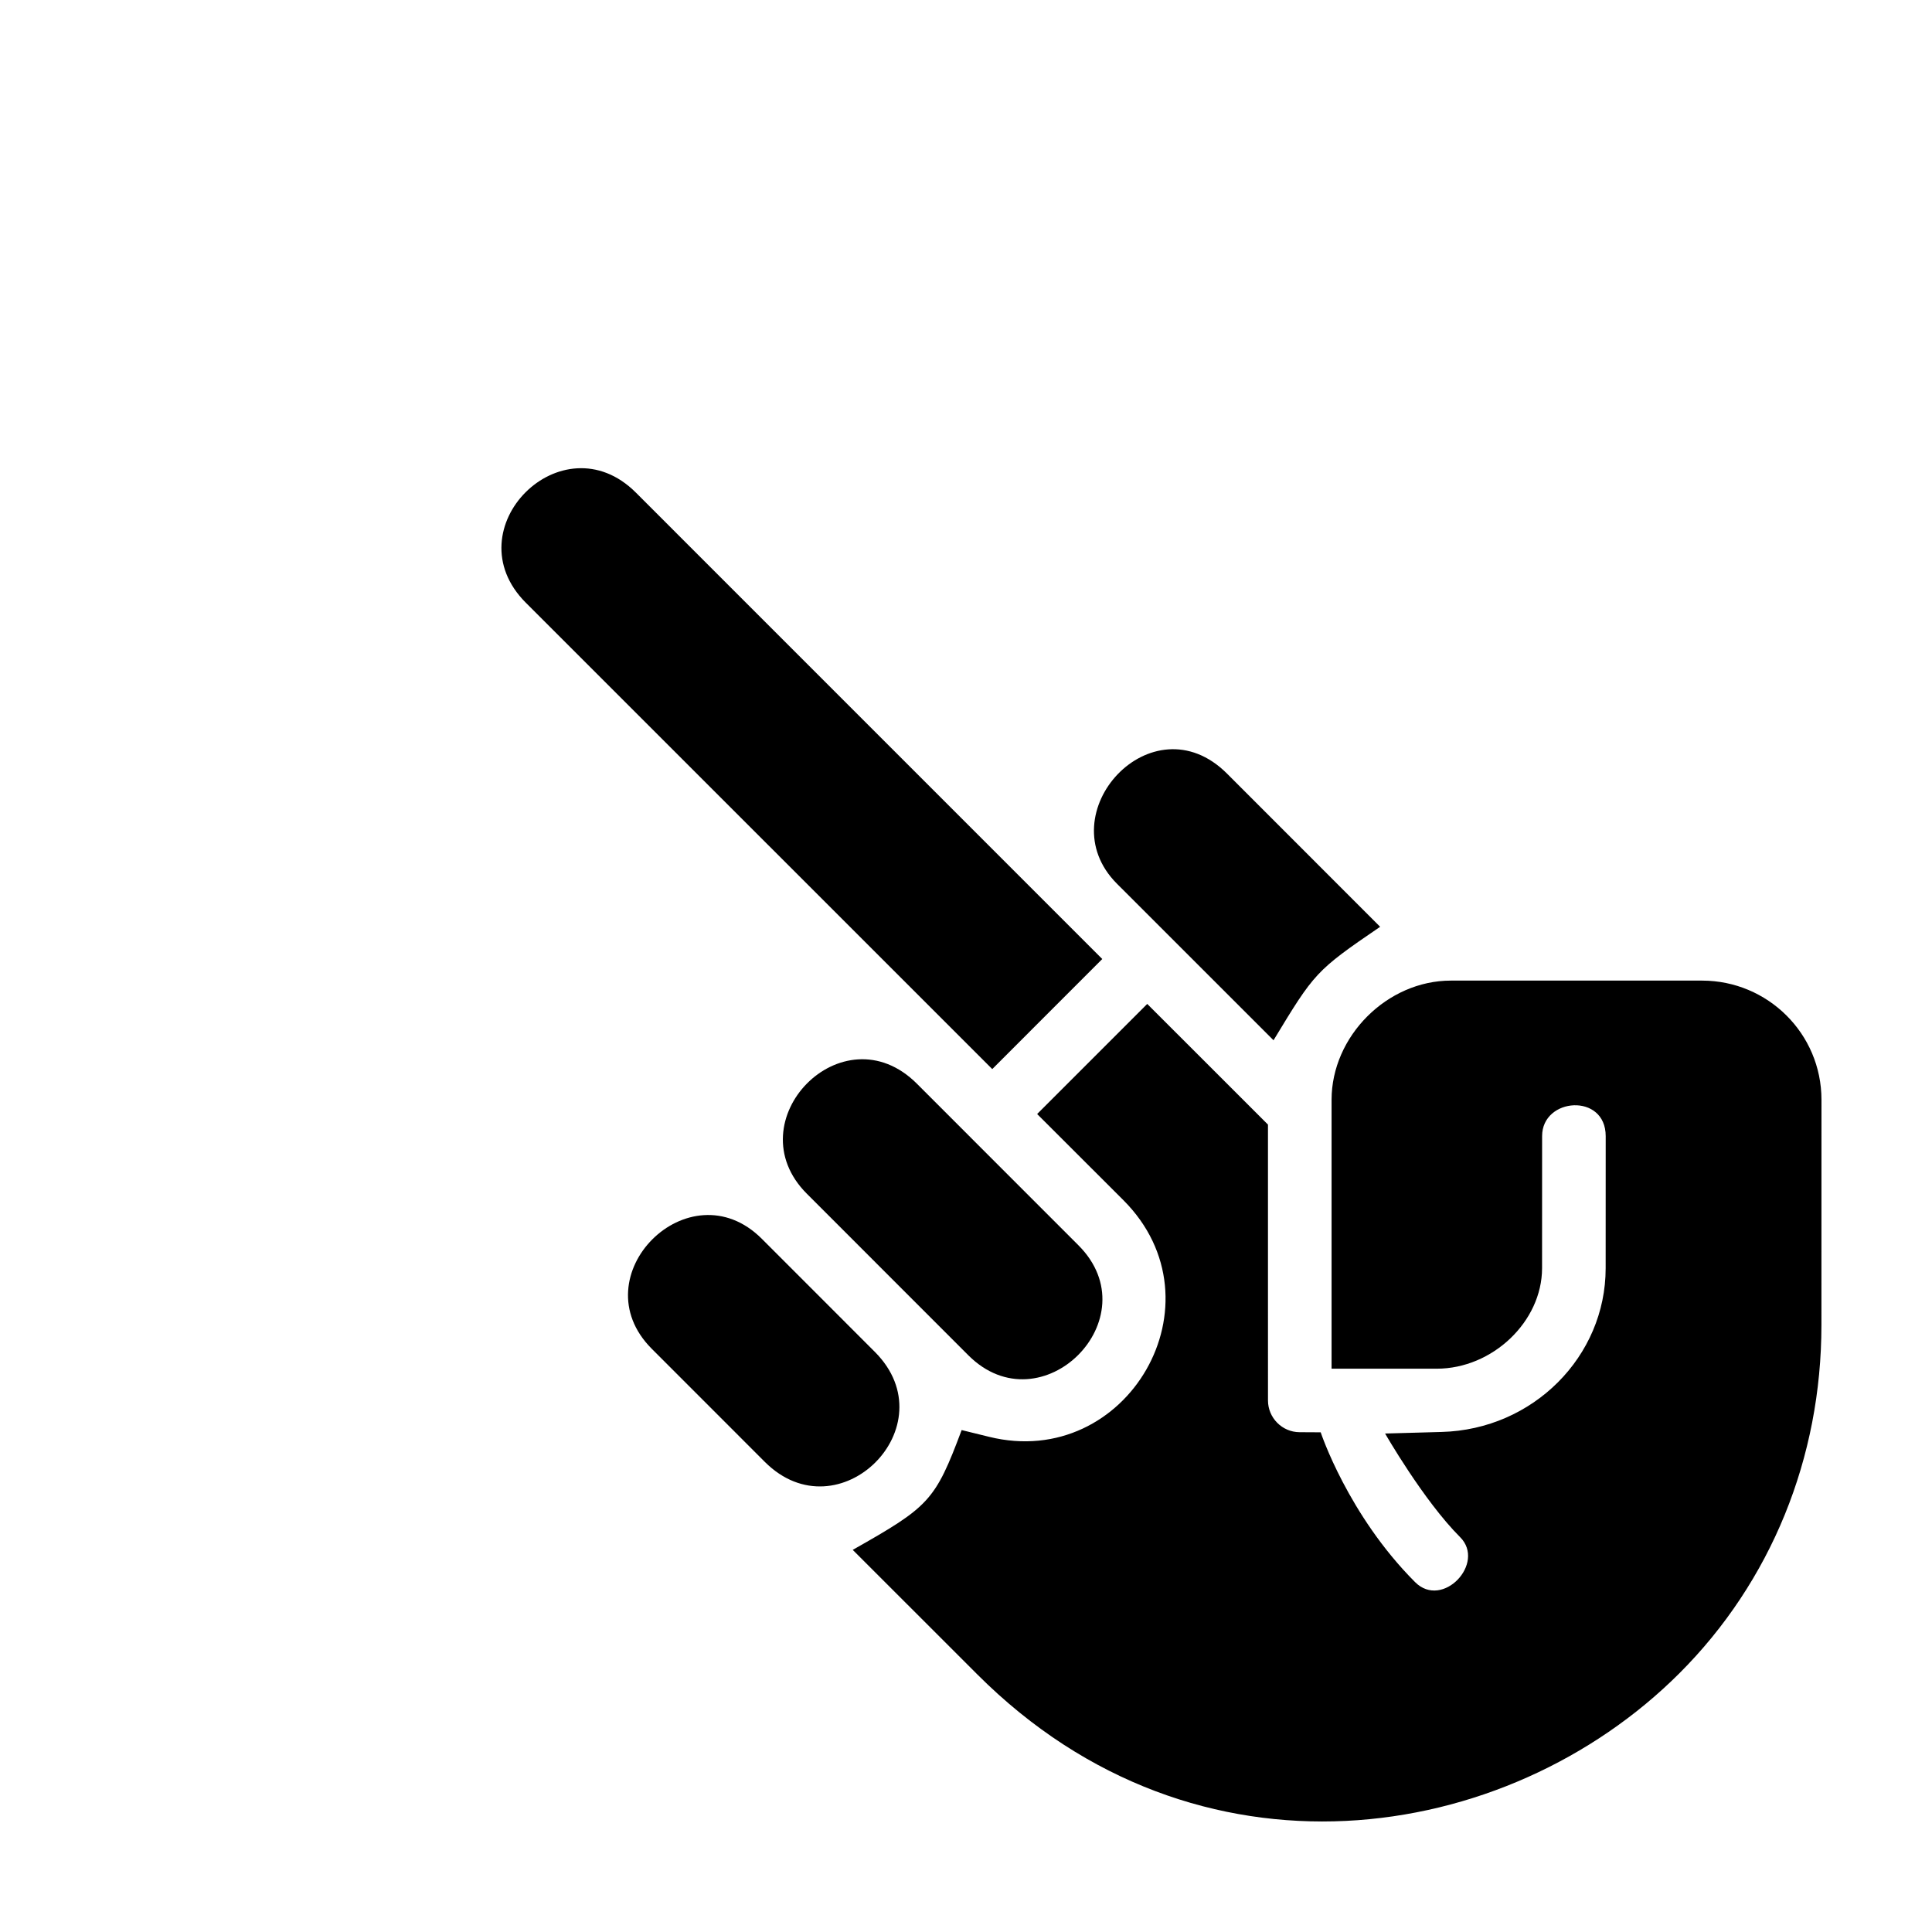
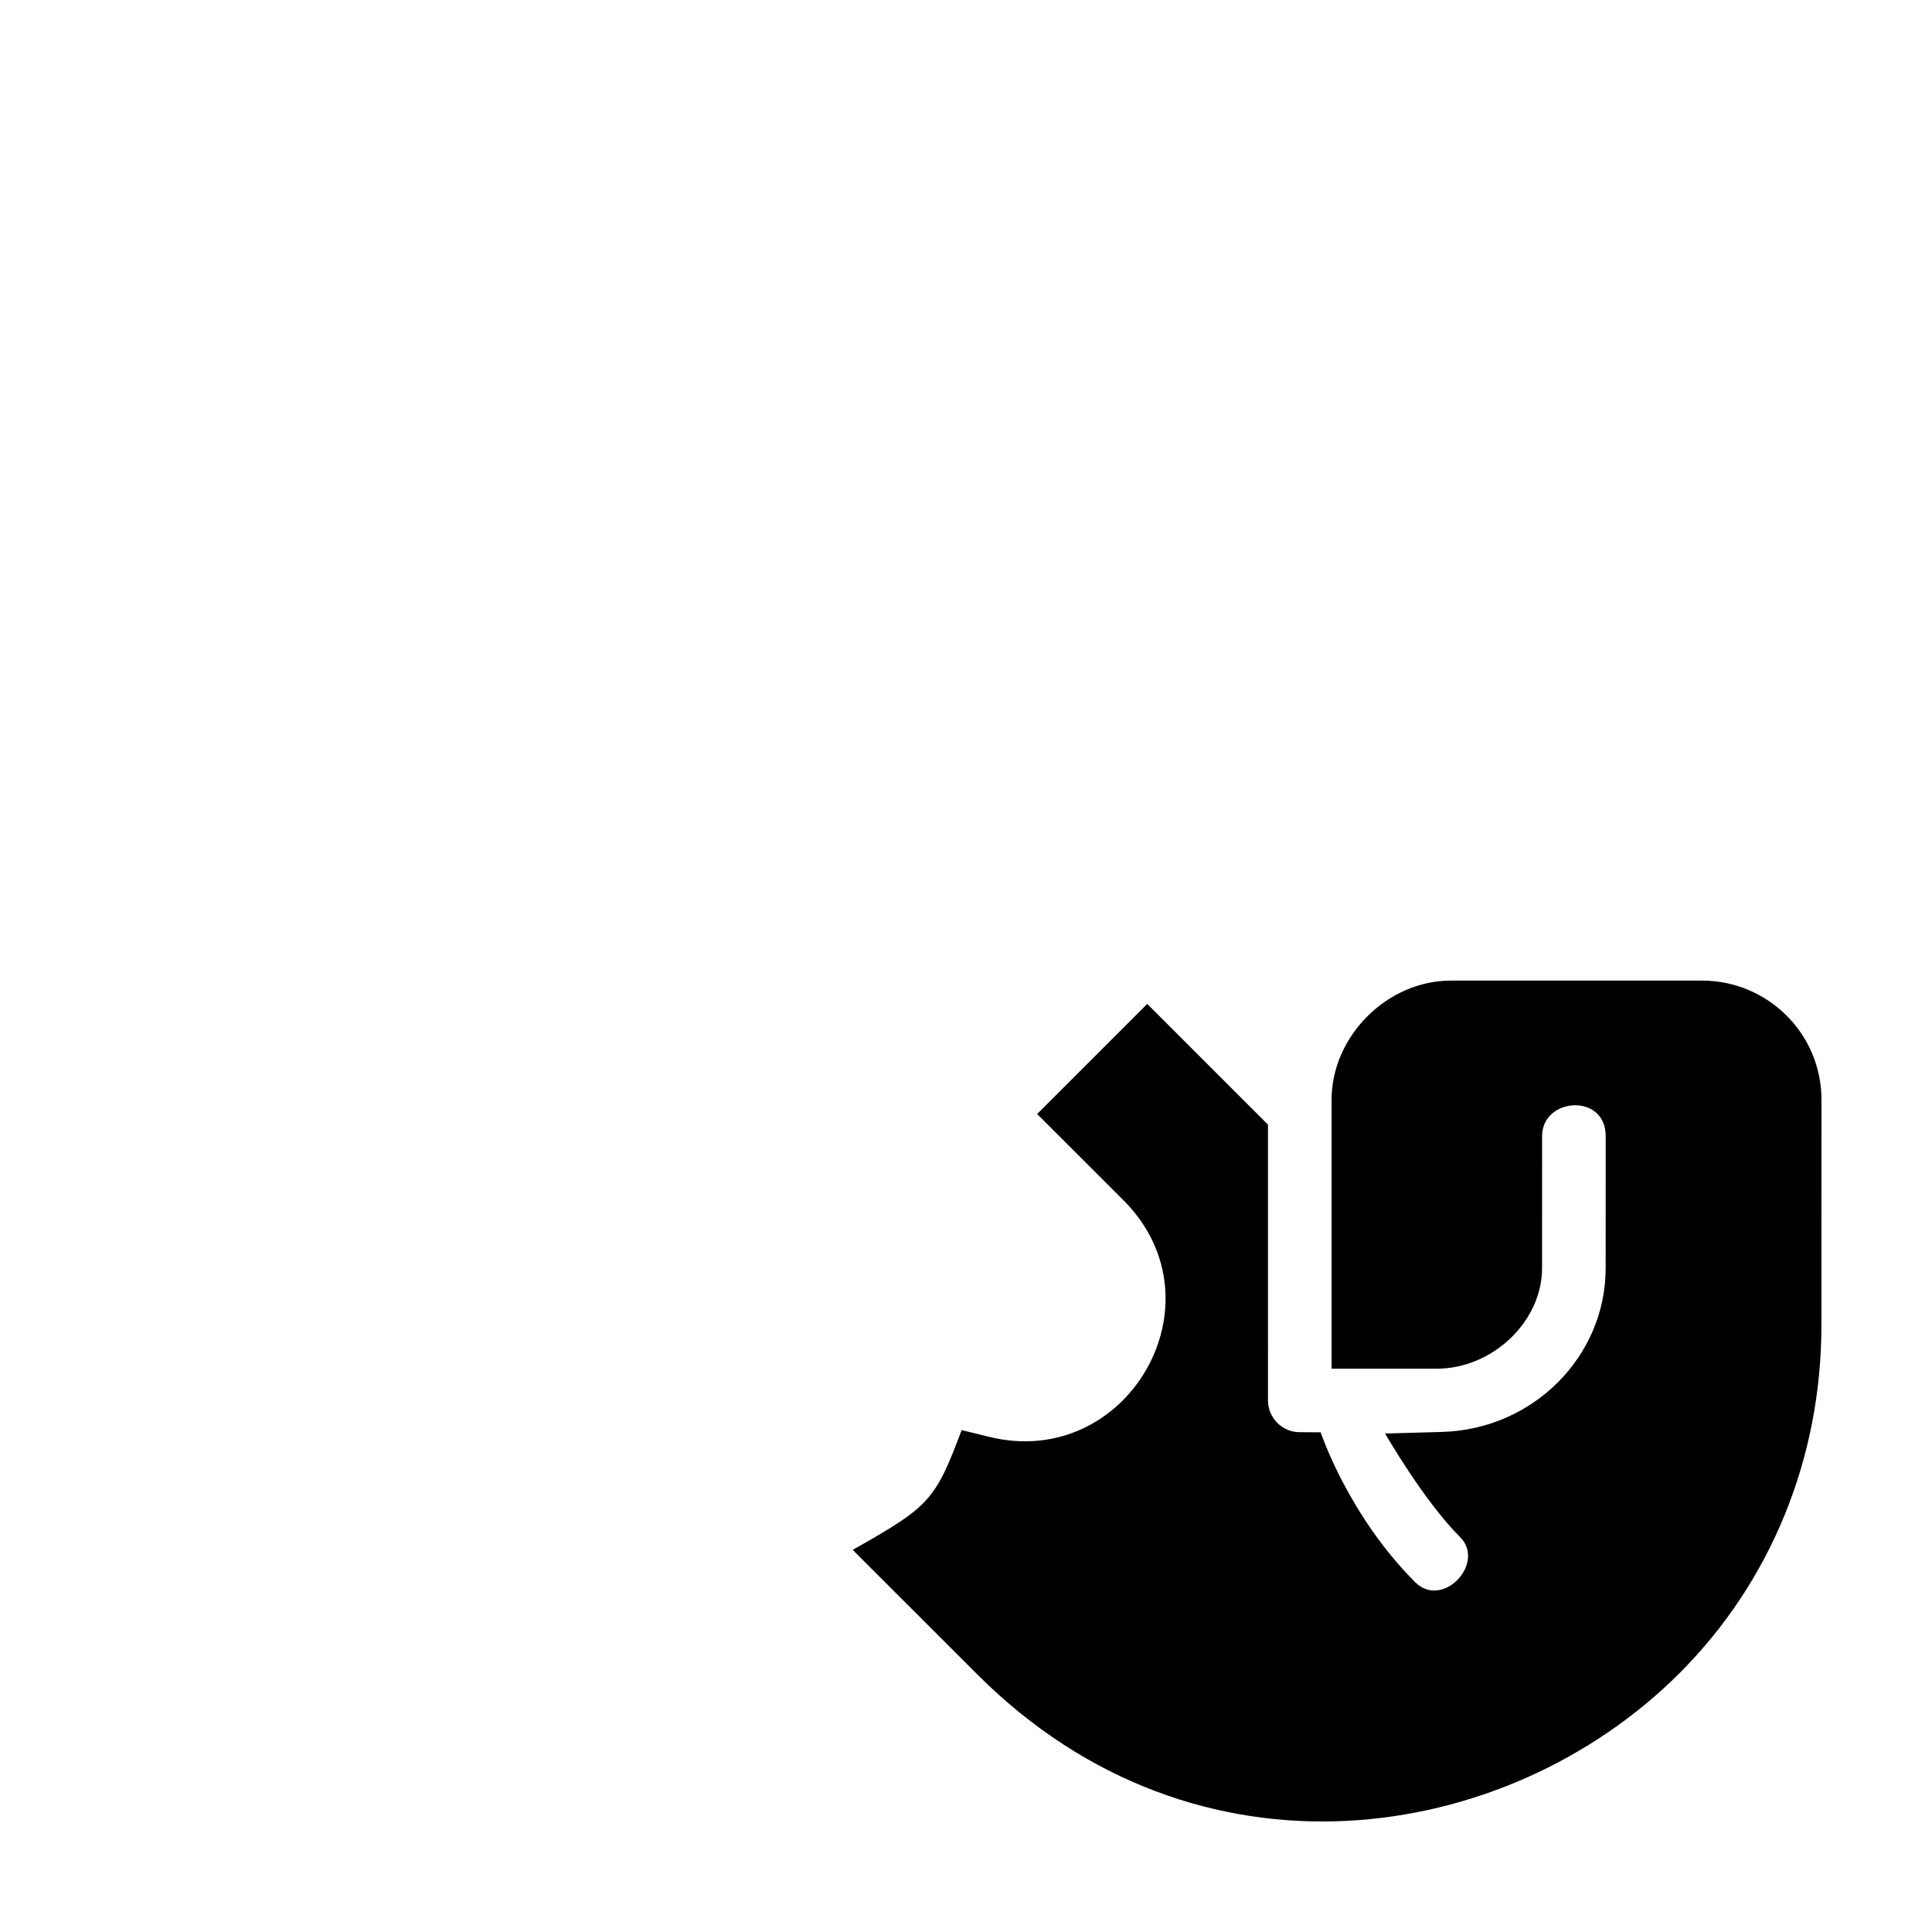
<svg xmlns="http://www.w3.org/2000/svg" fill="#000000" width="800px" height="800px" version="1.1" viewBox="144 144 512 512">
  <g>
-     <path d="m429.78 474-42.797-42.812c-19.684-19.668-48.395 9.949-29.16 29.164l42.805 42.824c19.371 19.324 48.52-9.832 29.152-29.176z" />
-     <path d="m375.85 502.27-29.957-29.973c-19.25-19.246-48.406 9.91-29.16 29.156l29.941 29.953c19.633 19.625 48.785-9.496 29.176-29.137z" />
-     <path d="m509.75 389.61-40.582-40.602c-19.828-19.82-47.727 10.59-29.164 29.188l41.492 41.484c10.859-17.91 11.133-18.387 28.254-30.07z" />
-     <path d="m436.11 398.15-123.61-123.62c-19.555-19.523-48.68 9.652-29.164 29.188l123.62 123.6z" />
    <path d="m595.11 403.87h-66.625c-16.871 0-31.605 14.73-31.605 31.594v71.254h27.891c14.766-0.012 27.871-12.496 27.891-26.617l0.012-35.02c-0.012-10.273 16.852-11.512 16.852 0l-0.012 35.039c-0.004 23.301-19.176 42.734-43.508 43.363l-14.941 0.414s10.184 17.77 19.879 27.461c6.883 6.879-4.644 19.199-11.926 11.926-17.789-17.801-25.02-39.707-25.02-39.707l-5.606-0.031c-4.609-0.02-8.363-3.809-8.363-8.414l-0.004-27.336v-45.766l-31.996-31.98-29.176 29.176 22.852 22.828c27.051 27.059 1.023 71.762-35.574 62.719l-7.285-1.789c-7.062 18.852-8.625 20.289-28.863 31.746l33.031 33.023c58.141 58.125 140.25 45.469 186.07-0.344 24.25-24.25 37.625-57.031 37.613-92.297l0.012-59.648c0-17.613-14.316-31.578-31.598-31.594z" />
  </g>
</svg>